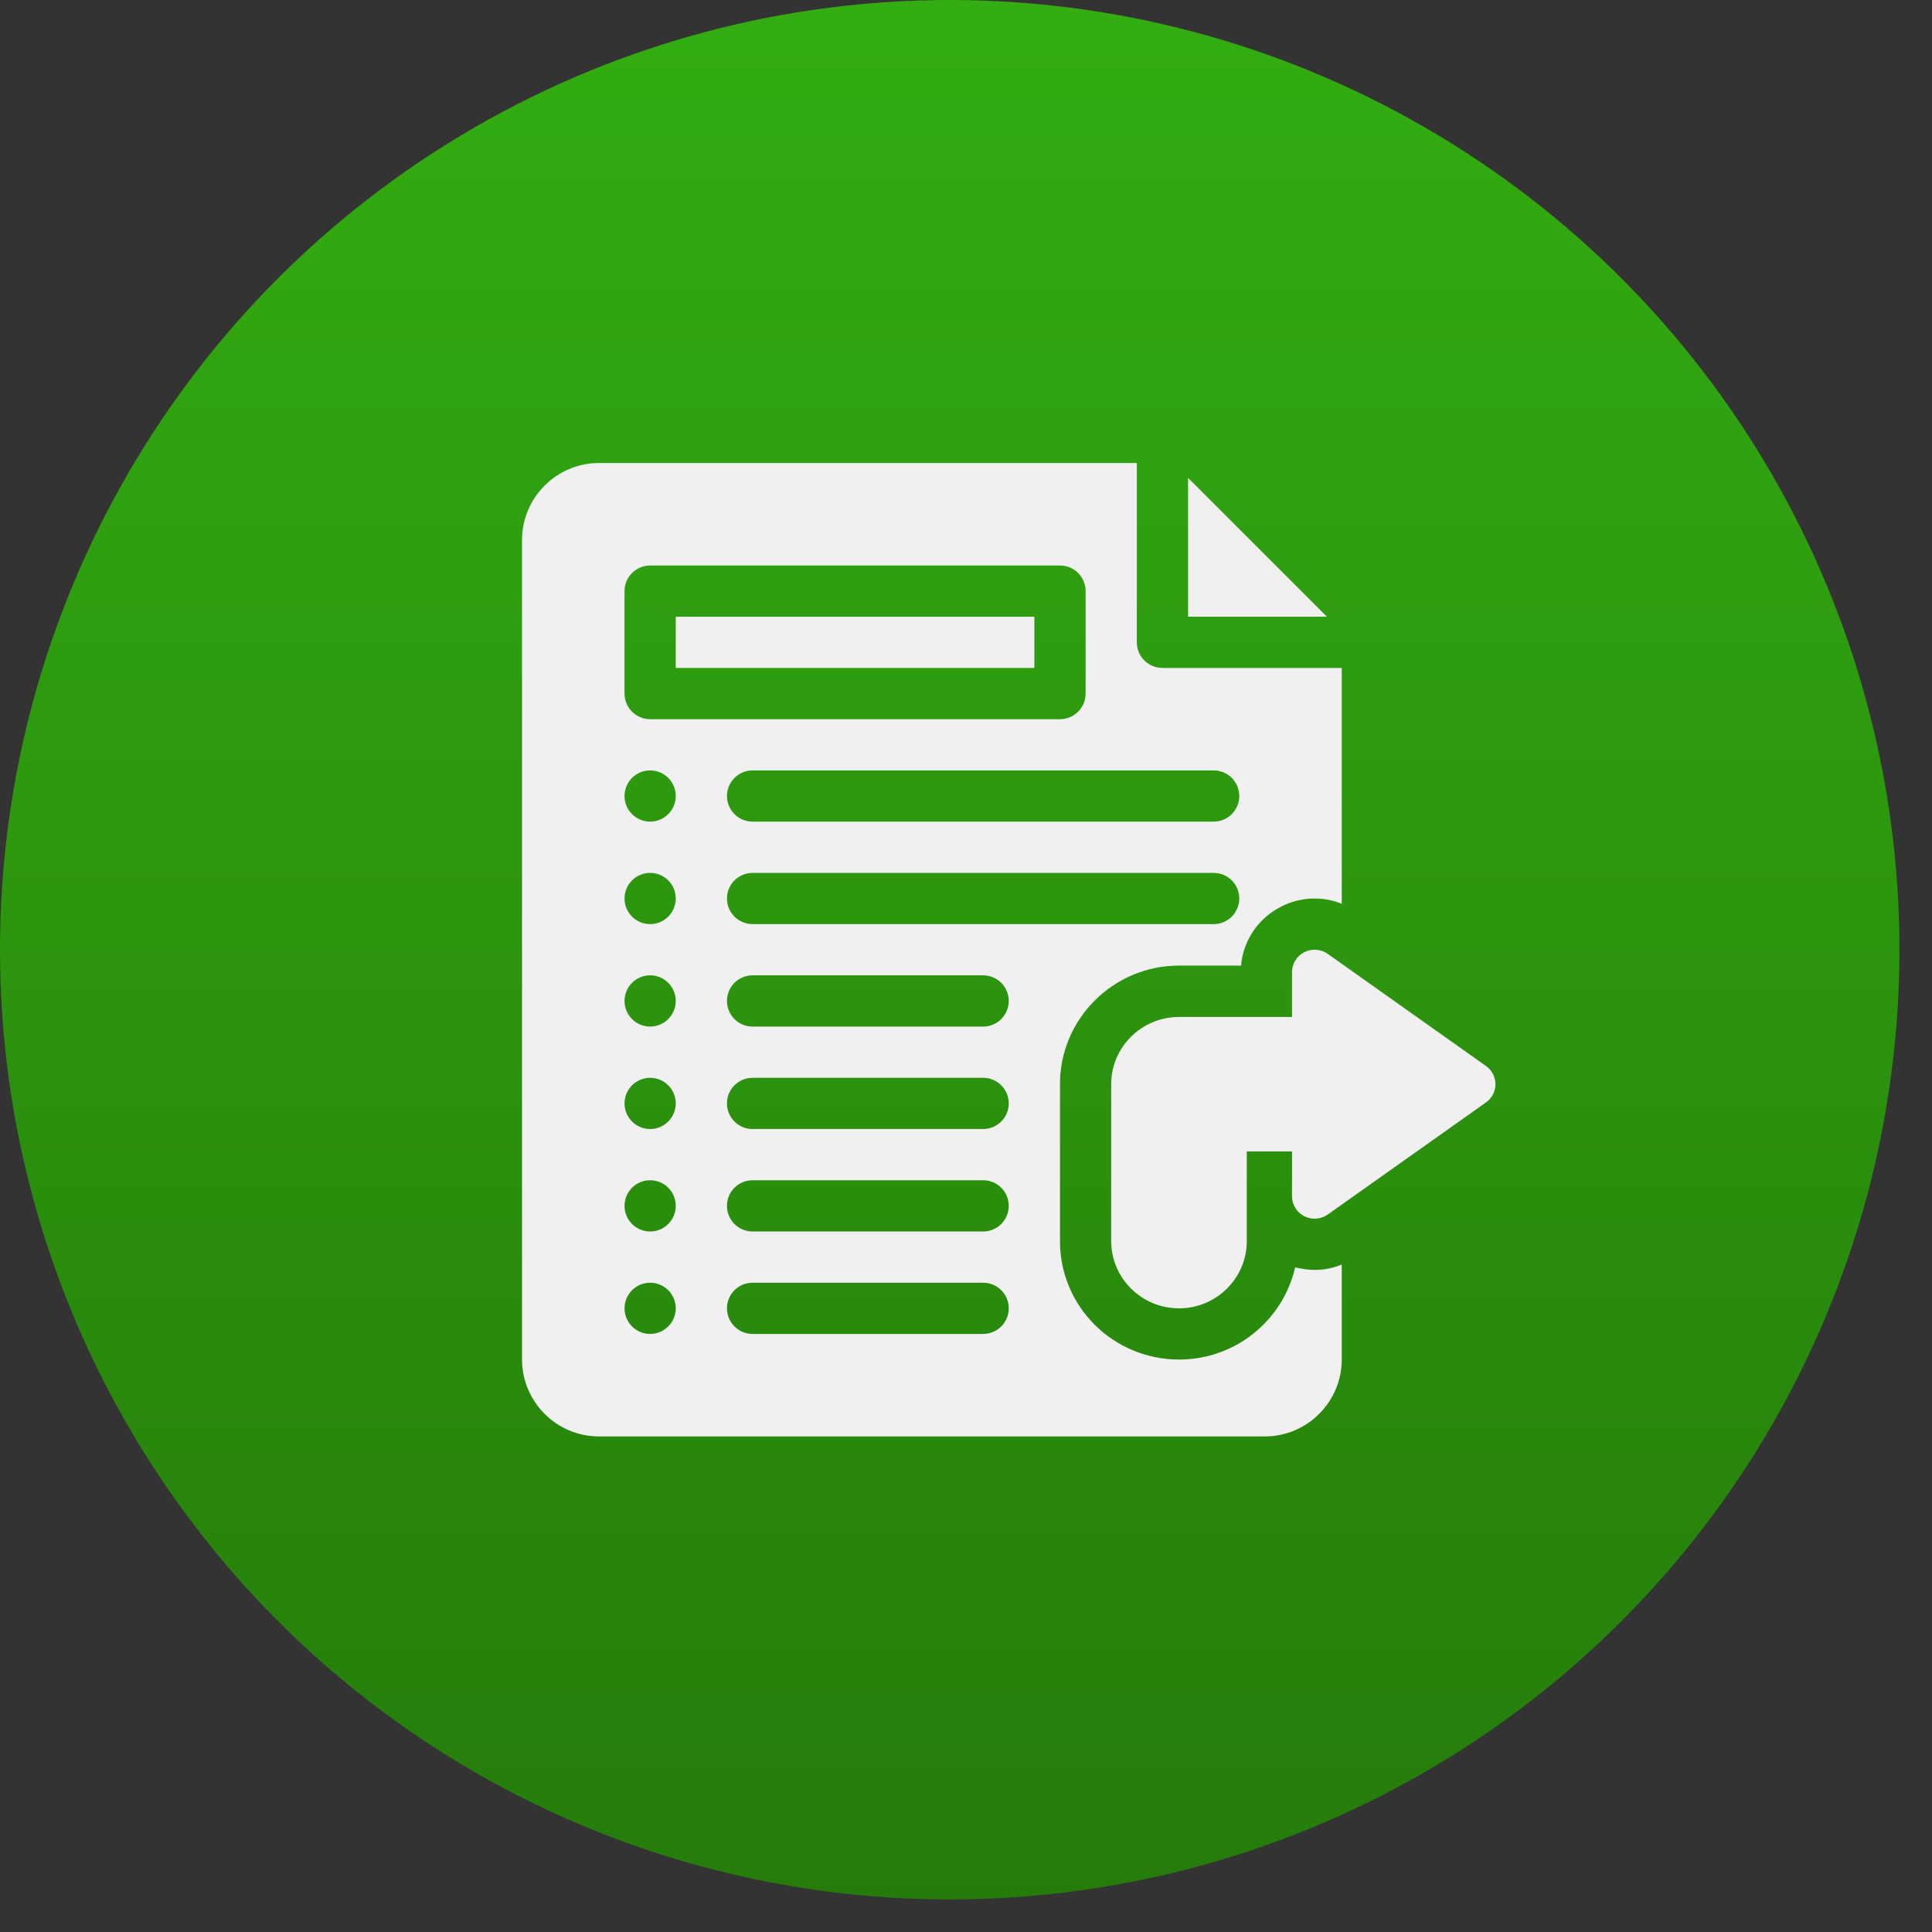
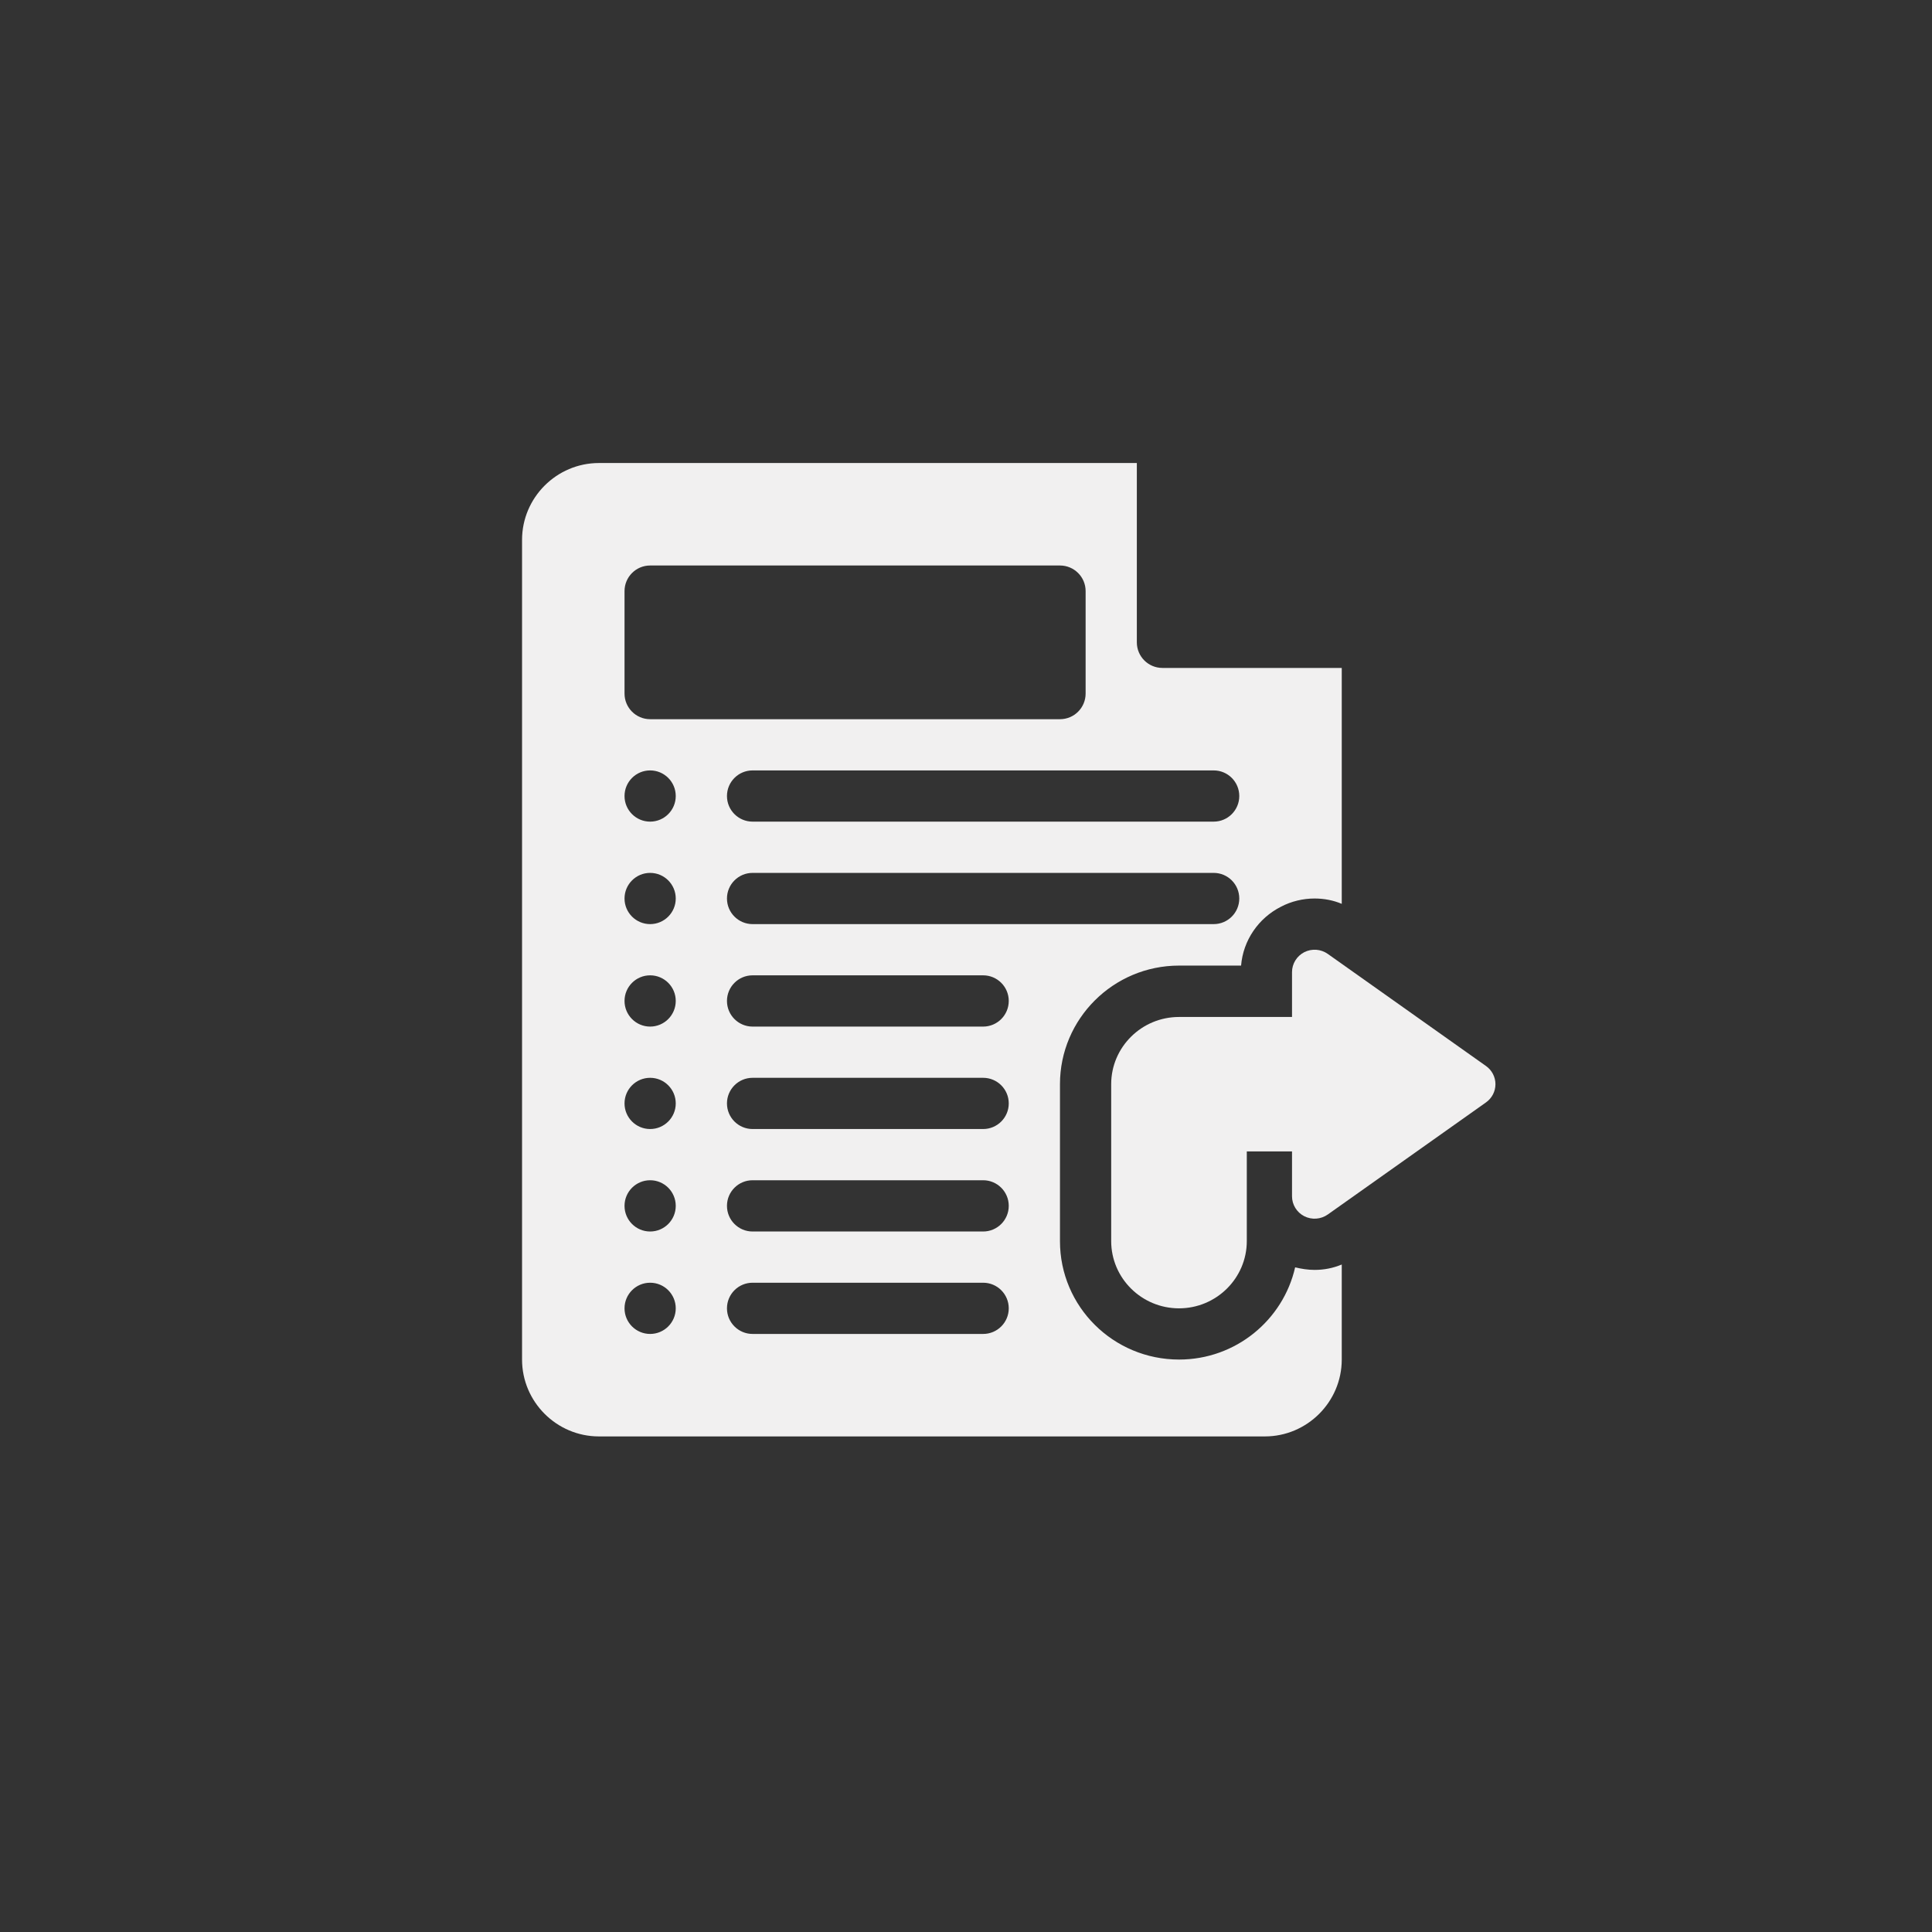
<svg xmlns="http://www.w3.org/2000/svg" width="47" height="47" viewBox="0 0 47 47" fill="none">
  <rect x="0" y="0" width="47" height="47" fill="#333333" stroke="none" />
-   <circle cx="23.104" cy="23.104" r="23.104" fill="url(#paint0_linear_2301_125)" />
  <path d="M36.149 25.932L32.3 23.205C32.132 23.087 31.913 23.071 31.729 23.164C31.546 23.258 31.431 23.445 31.431 23.649V24.74H28.682C27.772 24.74 27.032 25.474 27.032 26.375V30.192C27.032 31.094 27.772 31.828 28.682 31.828C29.591 31.828 30.331 31.094 30.331 30.192V28.011H31.431V29.102C31.431 29.306 31.546 29.493 31.729 29.587C31.913 29.68 32.132 29.664 32.3 29.546L36.149 26.819C36.294 26.717 36.38 26.552 36.38 26.375C36.38 26.2 36.294 26.034 36.149 25.932Z" fill="#F1F0F0" />
-   <path d="M28.902 11.626V15.003H32.28L28.902 11.626Z" fill="#F1F0F0" />
-   <path d="M16.439 15.003H25.163V16.249H16.439V15.003Z" fill="#F1F0F0" />
  <path d="M31.507 30.831C31.214 32.115 30.061 33.074 28.684 33.074C27.082 33.074 25.786 31.785 25.786 30.195V26.375C25.786 24.787 27.082 23.49 28.684 23.49H30.192C30.242 22.88 30.61 22.337 31.164 22.057C31.413 21.926 31.7 21.858 31.98 21.858C32.211 21.858 32.435 21.901 32.641 21.988V16.249H28.279C27.934 16.249 27.656 15.97 27.656 15.626V11.264H14.57C13.541 11.264 12.7 12.105 12.7 13.134V33.074C12.7 34.103 13.541 34.944 14.57 34.944H30.771C31.8 34.944 32.641 34.103 32.641 33.074V30.762C32.429 30.85 32.211 30.893 31.98 30.893C31.818 30.893 31.663 30.868 31.507 30.831ZM29.525 22.481H18.308C17.964 22.481 17.685 22.202 17.685 21.858C17.685 21.514 17.964 21.235 18.308 21.235H29.525C29.87 21.235 30.148 21.514 30.148 21.858C30.148 22.202 29.87 22.481 29.525 22.481ZM29.525 18.742C29.87 18.742 30.148 19.021 30.148 19.365C30.148 19.709 29.87 19.988 29.525 19.988H18.308C17.964 19.988 17.685 19.709 17.685 19.365C17.685 19.021 17.964 18.742 18.308 18.742H29.525ZM15.193 14.38C15.193 14.036 15.472 13.757 15.816 13.757H25.786C26.131 13.757 26.41 14.036 26.41 14.38V16.872C26.41 17.217 26.131 17.496 25.786 17.496H15.816C15.472 17.496 15.193 17.217 15.193 16.872V14.38ZM15.816 32.451C15.472 32.451 15.193 32.172 15.193 31.828C15.193 31.484 15.472 31.205 15.816 31.205C16.16 31.205 16.439 31.484 16.439 31.828C16.439 32.172 16.16 32.451 15.816 32.451ZM15.816 29.959C15.472 29.959 15.193 29.68 15.193 29.335C15.193 28.991 15.472 28.712 15.816 28.712C16.16 28.712 16.439 28.991 16.439 29.335C16.439 29.68 16.16 29.959 15.816 29.959ZM15.816 27.466C15.472 27.466 15.193 27.187 15.193 26.843C15.193 26.499 15.472 26.22 15.816 26.22C16.16 26.22 16.439 26.499 16.439 26.843C16.439 27.187 16.16 27.466 15.816 27.466ZM15.816 24.974C15.472 24.974 15.193 24.694 15.193 24.35C15.193 24.006 15.472 23.727 15.816 23.727C16.16 23.727 16.439 24.006 16.439 24.35C16.439 24.694 16.16 24.974 15.816 24.974ZM15.816 22.481C15.472 22.481 15.193 22.202 15.193 21.858C15.193 21.514 15.472 21.235 15.816 21.235C16.16 21.235 16.439 21.514 16.439 21.858C16.439 22.202 16.16 22.481 15.816 22.481ZM15.816 19.988C15.472 19.988 15.193 19.709 15.193 19.365C15.193 19.021 15.472 18.742 15.816 18.742C16.16 18.742 16.439 19.021 16.439 19.365C16.439 19.709 16.16 19.988 15.816 19.988ZM23.917 32.451H18.308C17.964 32.451 17.685 32.172 17.685 31.828C17.685 31.484 17.964 31.205 18.308 31.205H23.917C24.261 31.205 24.54 31.484 24.54 31.828C24.54 32.172 24.261 32.451 23.917 32.451ZM23.917 29.959H18.308C17.964 29.959 17.685 29.68 17.685 29.335C17.685 28.991 17.964 28.712 18.308 28.712H23.917C24.261 28.712 24.54 28.991 24.54 29.335C24.54 29.68 24.261 29.959 23.917 29.959ZM23.917 27.466H18.308C17.964 27.466 17.685 27.187 17.685 26.843C17.685 26.499 17.964 26.22 18.308 26.22H23.917C24.261 26.22 24.54 26.499 24.54 26.843C24.54 27.187 24.261 27.466 23.917 27.466ZM23.917 24.974H18.308C17.964 24.974 17.685 24.694 17.685 24.35C17.685 24.006 17.964 23.727 18.308 23.727H23.917C24.261 23.727 24.54 24.006 24.54 24.35C24.54 24.694 24.261 24.974 23.917 24.974Z" fill="#F1F0F0" />
  <defs>
    <linearGradient id="paint0_linear_2301_125" x1="23.104" y1="0" x2="23.104" y2="46.207" gradientUnits="userSpaceOnUse">
      <stop stop-color="#33AD11" />
      <stop offset="1" stop-color="#257C0B" />
    </linearGradient>
  </defs>
</svg>